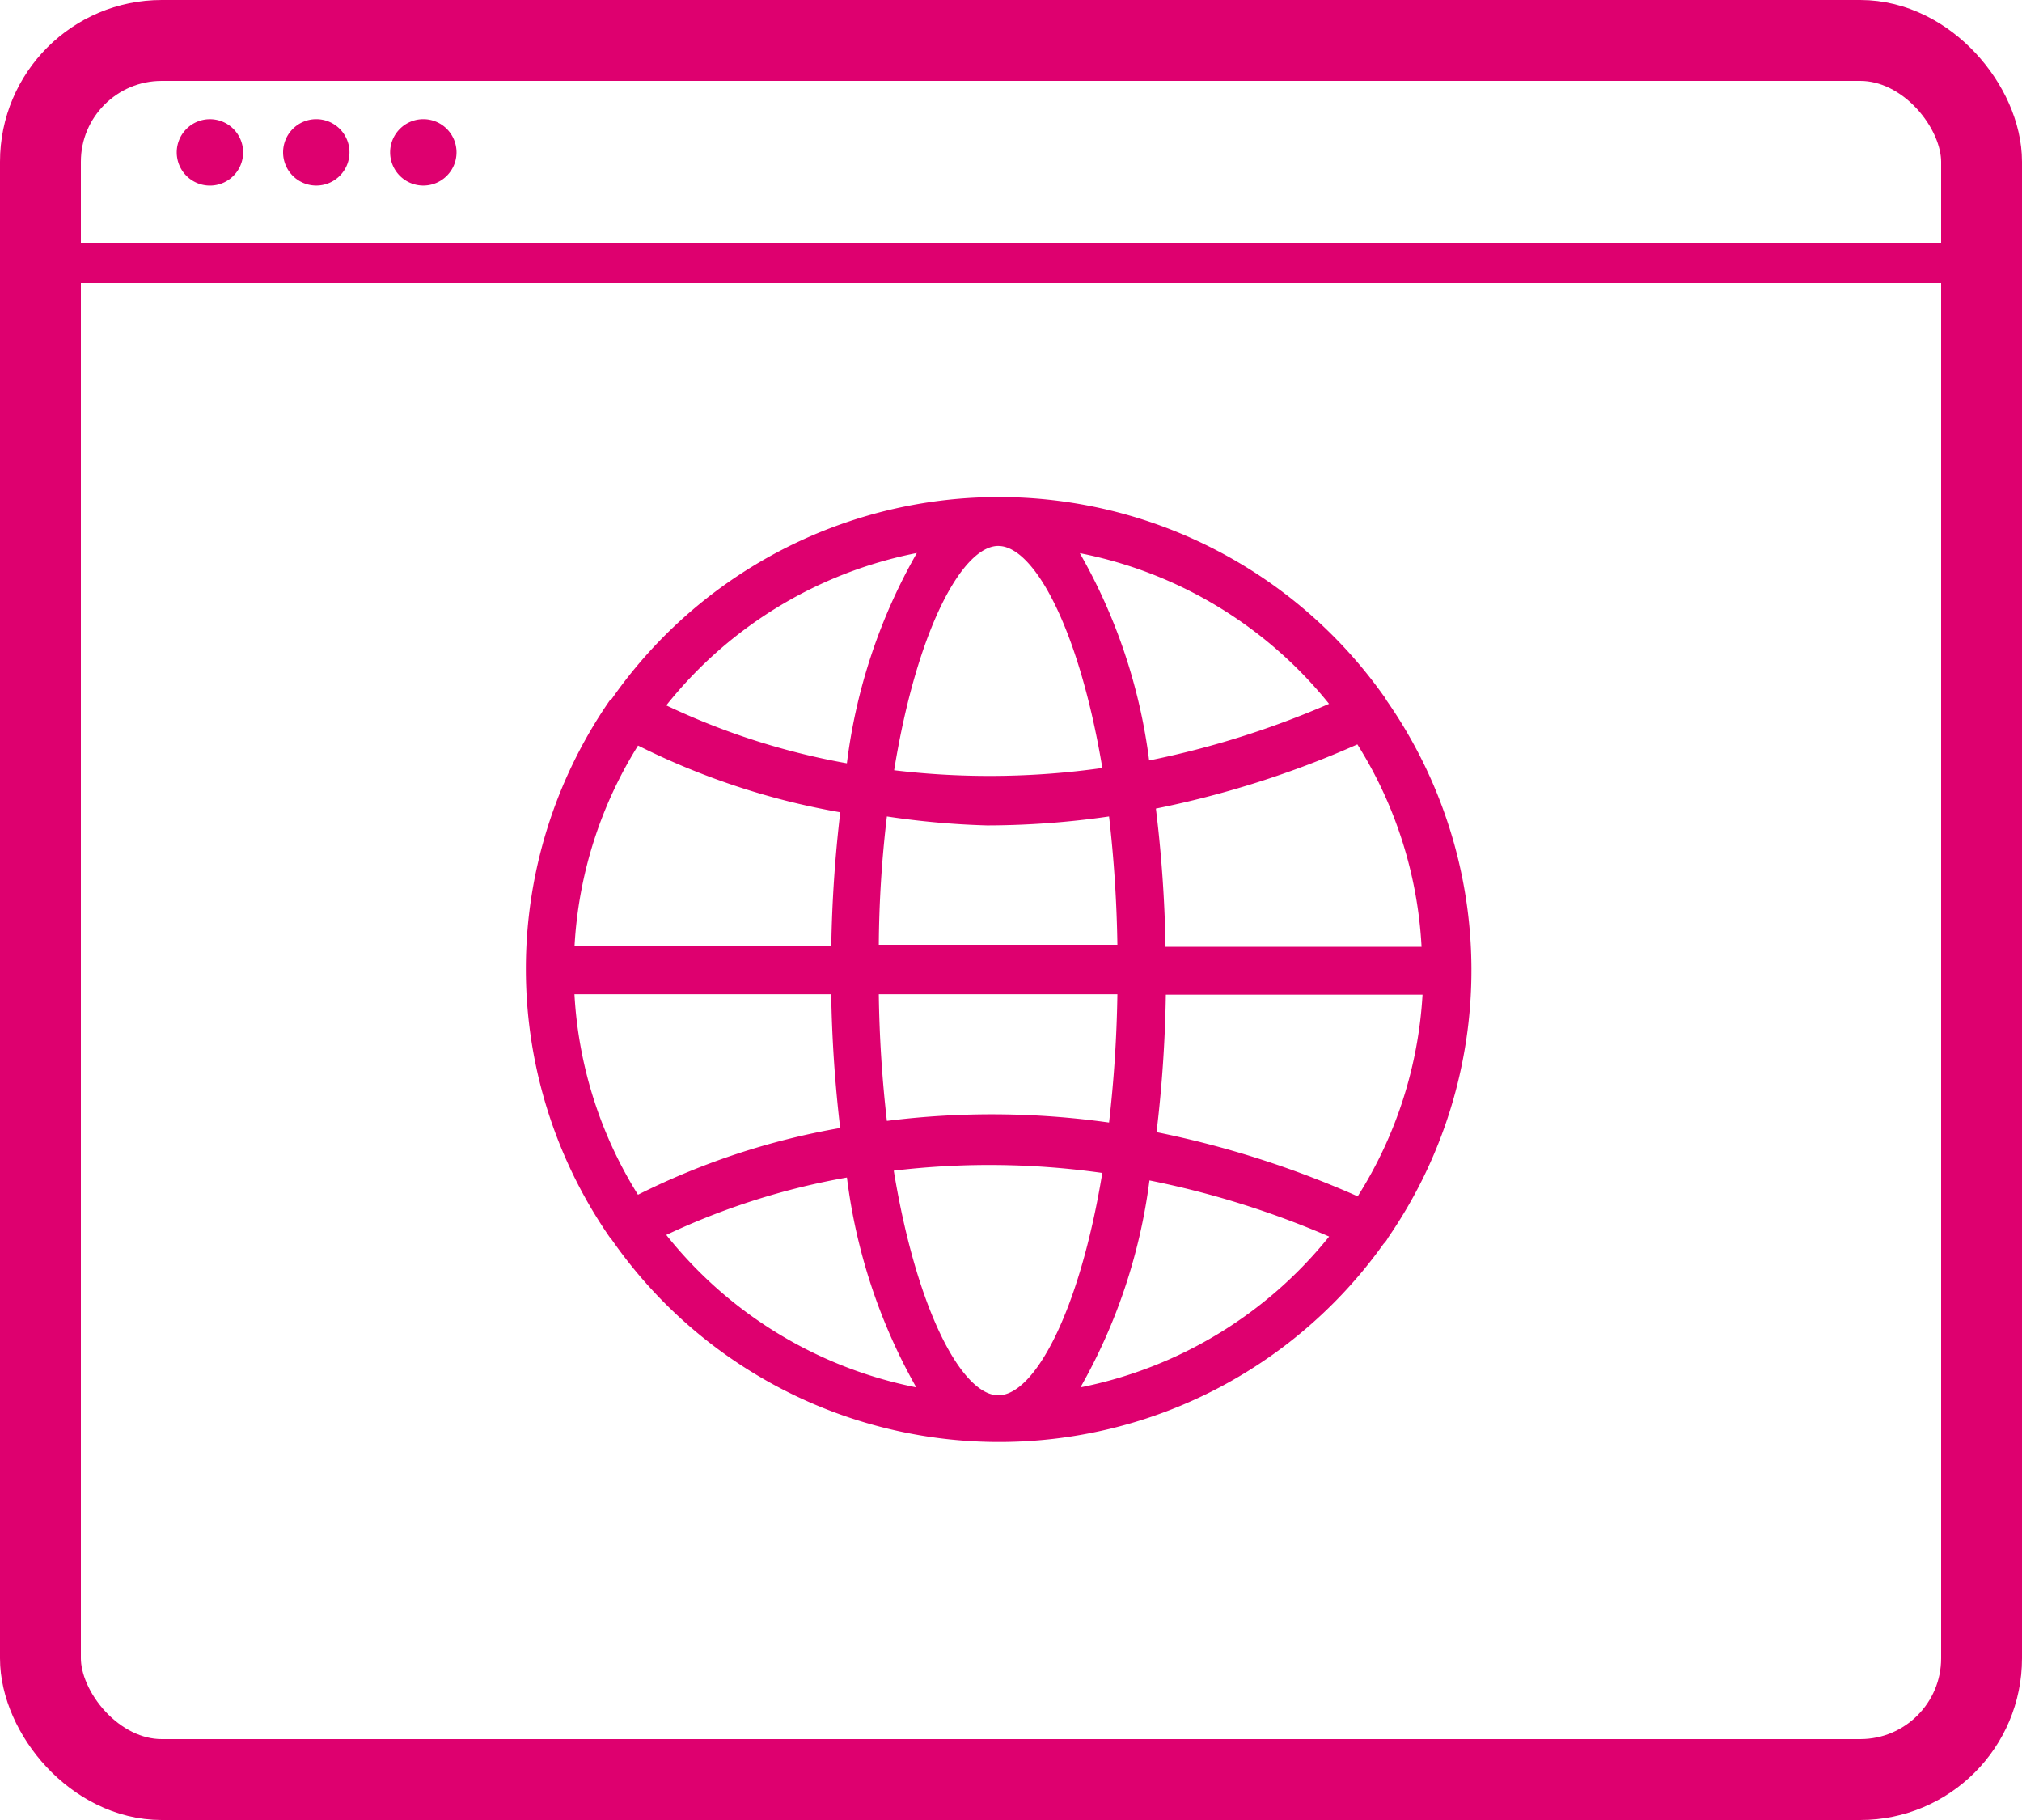
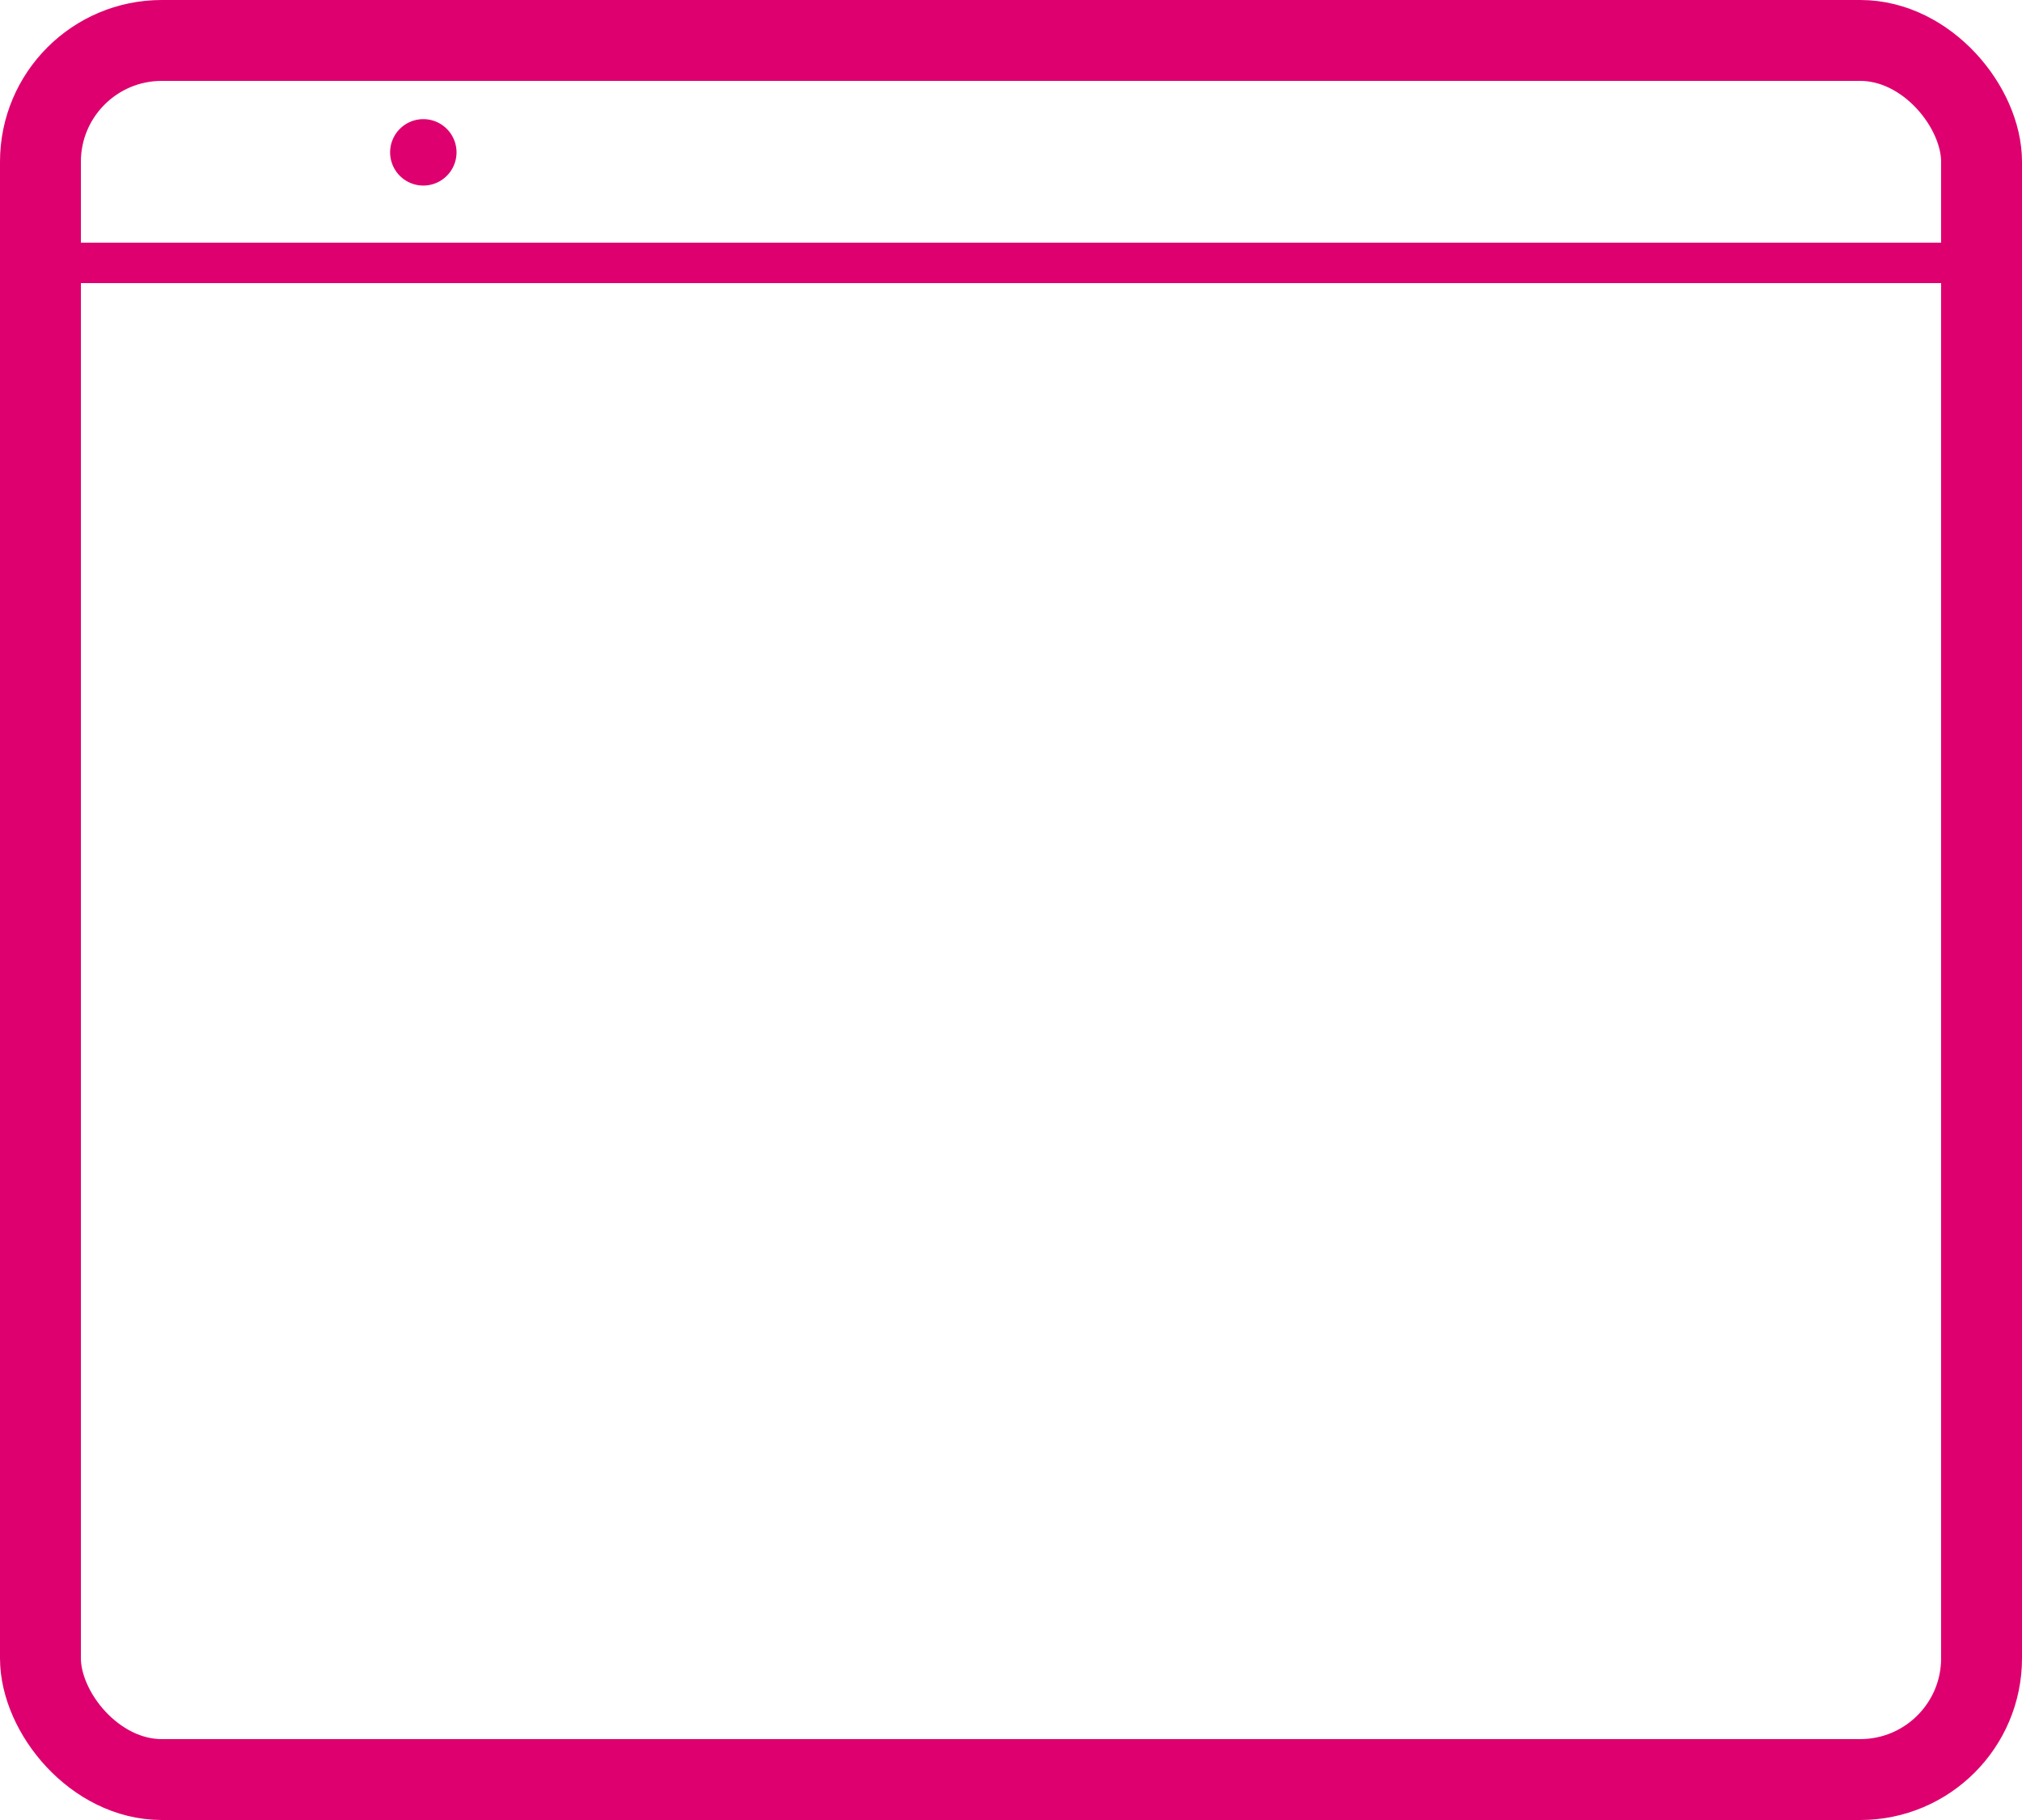
<svg xmlns="http://www.w3.org/2000/svg" width="50" height="45" viewBox="0 0 50 45">
  <g id="Layer_2" data-name="Layer 2" transform="translate(-0.176 -8.59)">
-     <path id="Path_39" data-name="Path 39" d="M5.09,12.751a.821.821,0,1,0,.8-.821.821.821,0,0,0-.8.821Z" transform="translate(-0.544 -0.393)" fill="#de006f" />
-     <path id="Path_40" data-name="Path 40" d="M8.891,13.571a.821.821,0,1,0-.821-.821.821.821,0,0,0,.821.821Z" transform="translate(-0.894 -0.393)" fill="#de006f" />
    <path id="Path_41" data-name="Path 41" d="M11.891,13.571a.821.821,0,1,0-.821-.821.821.821,0,0,0,.821.821Z" transform="translate(-1.247 -0.393)" fill="#de006f" />
    <g id="Rectangle_1026" data-name="Rectangle 1026" transform="translate(0.176 8.59)" fill="none" stroke="#de006f" stroke-width="2">
      <rect width="50" height="45" rx="4" stroke="none" />
      <rect x="1" y="1" width="48" height="43" rx="3" fill="none" />
    </g>
    <rect id="Rectangle_1027" data-name="Rectangle 1027" width="48" height="1" transform="translate(1.176 14.59)" fill="#de006f" />
-     <path id="noun_web_2639462" d="M22.548,6.273a.6.6,0,0,0-.071-.111A11.671,11.671,0,0,0,3.4,6.241l-.056.048h0a11.655,11.655,0,0,0,0,13.265h0l.048.056a11.671,11.671,0,0,0,19.089.111.587.587,0,0,0,.111-.151A11.647,11.647,0,0,0,22.548,6.273Zm-.706,12.273a23.9,23.9,0,0,0-4.974-1.587,32.7,32.7,0,0,0,.23-3.4h6.347A10.433,10.433,0,0,1,21.842,18.546Zm-8.886,4.919c-.881,0-2.007-2.039-2.586-5.554a19.882,19.882,0,0,1,5.157.056C14.956,21.442,13.837,23.465,12.956,23.465ZM10.2,16.682a31.117,31.117,0,0,1-.2-3.134h5.9q-.024,1.591-.206,3.173a20.739,20.739,0,0,0-5.5-.04ZM2.476,13.548H8.823a32.766,32.766,0,0,0,.222,3.308,18.033,18.033,0,0,0-5,1.65,10.425,10.425,0,0,1-1.571-4.959ZM4.047,7.4a18.033,18.033,0,0,0,5,1.65,32.734,32.734,0,0,0-.222,3.308H2.476A10.425,10.425,0,0,1,4.047,7.4Zm8.91-4.935c.873,0,1.991,2.015,2.571,5.49a19.882,19.882,0,0,1-5.149.056C10.949,4.5,12.076,2.464,12.956,2.464Zm-.278,6.91a21.183,21.183,0,0,0,3.015-.222q.182,1.581.206,3.173H10a28.374,28.374,0,0,1,.2-3.173,20.31,20.31,0,0,0,2.475.222Zm4.411,2.983a32.671,32.671,0,0,0-.238-3.4,23.9,23.9,0,0,0,4.982-1.587,10.433,10.433,0,0,1,1.587,5.006H17.074Zm4.046-5.99a22.214,22.214,0,0,1-4.451,1.4,13.8,13.8,0,0,0-1.714-5.125,10.512,10.512,0,0,1,6.165,3.729ZM10.941,2.639a13.924,13.924,0,0,0-1.73,5.2A17.613,17.613,0,0,1,4.745,6.407a10.512,10.512,0,0,1,6.2-3.769ZM4.745,19.5a17.621,17.621,0,0,1,4.467-1.42,14.059,14.059,0,0,0,1.714,5.189A10.512,10.512,0,0,1,4.745,19.5Zm10.242,3.769a13.94,13.94,0,0,0,1.706-5.117,22.215,22.215,0,0,1,4.443,1.388,10.52,10.52,0,0,1-6.149,3.729Z" transform="translate(11.907 19.624)" fill="#de006f" />
  </g>
</svg>